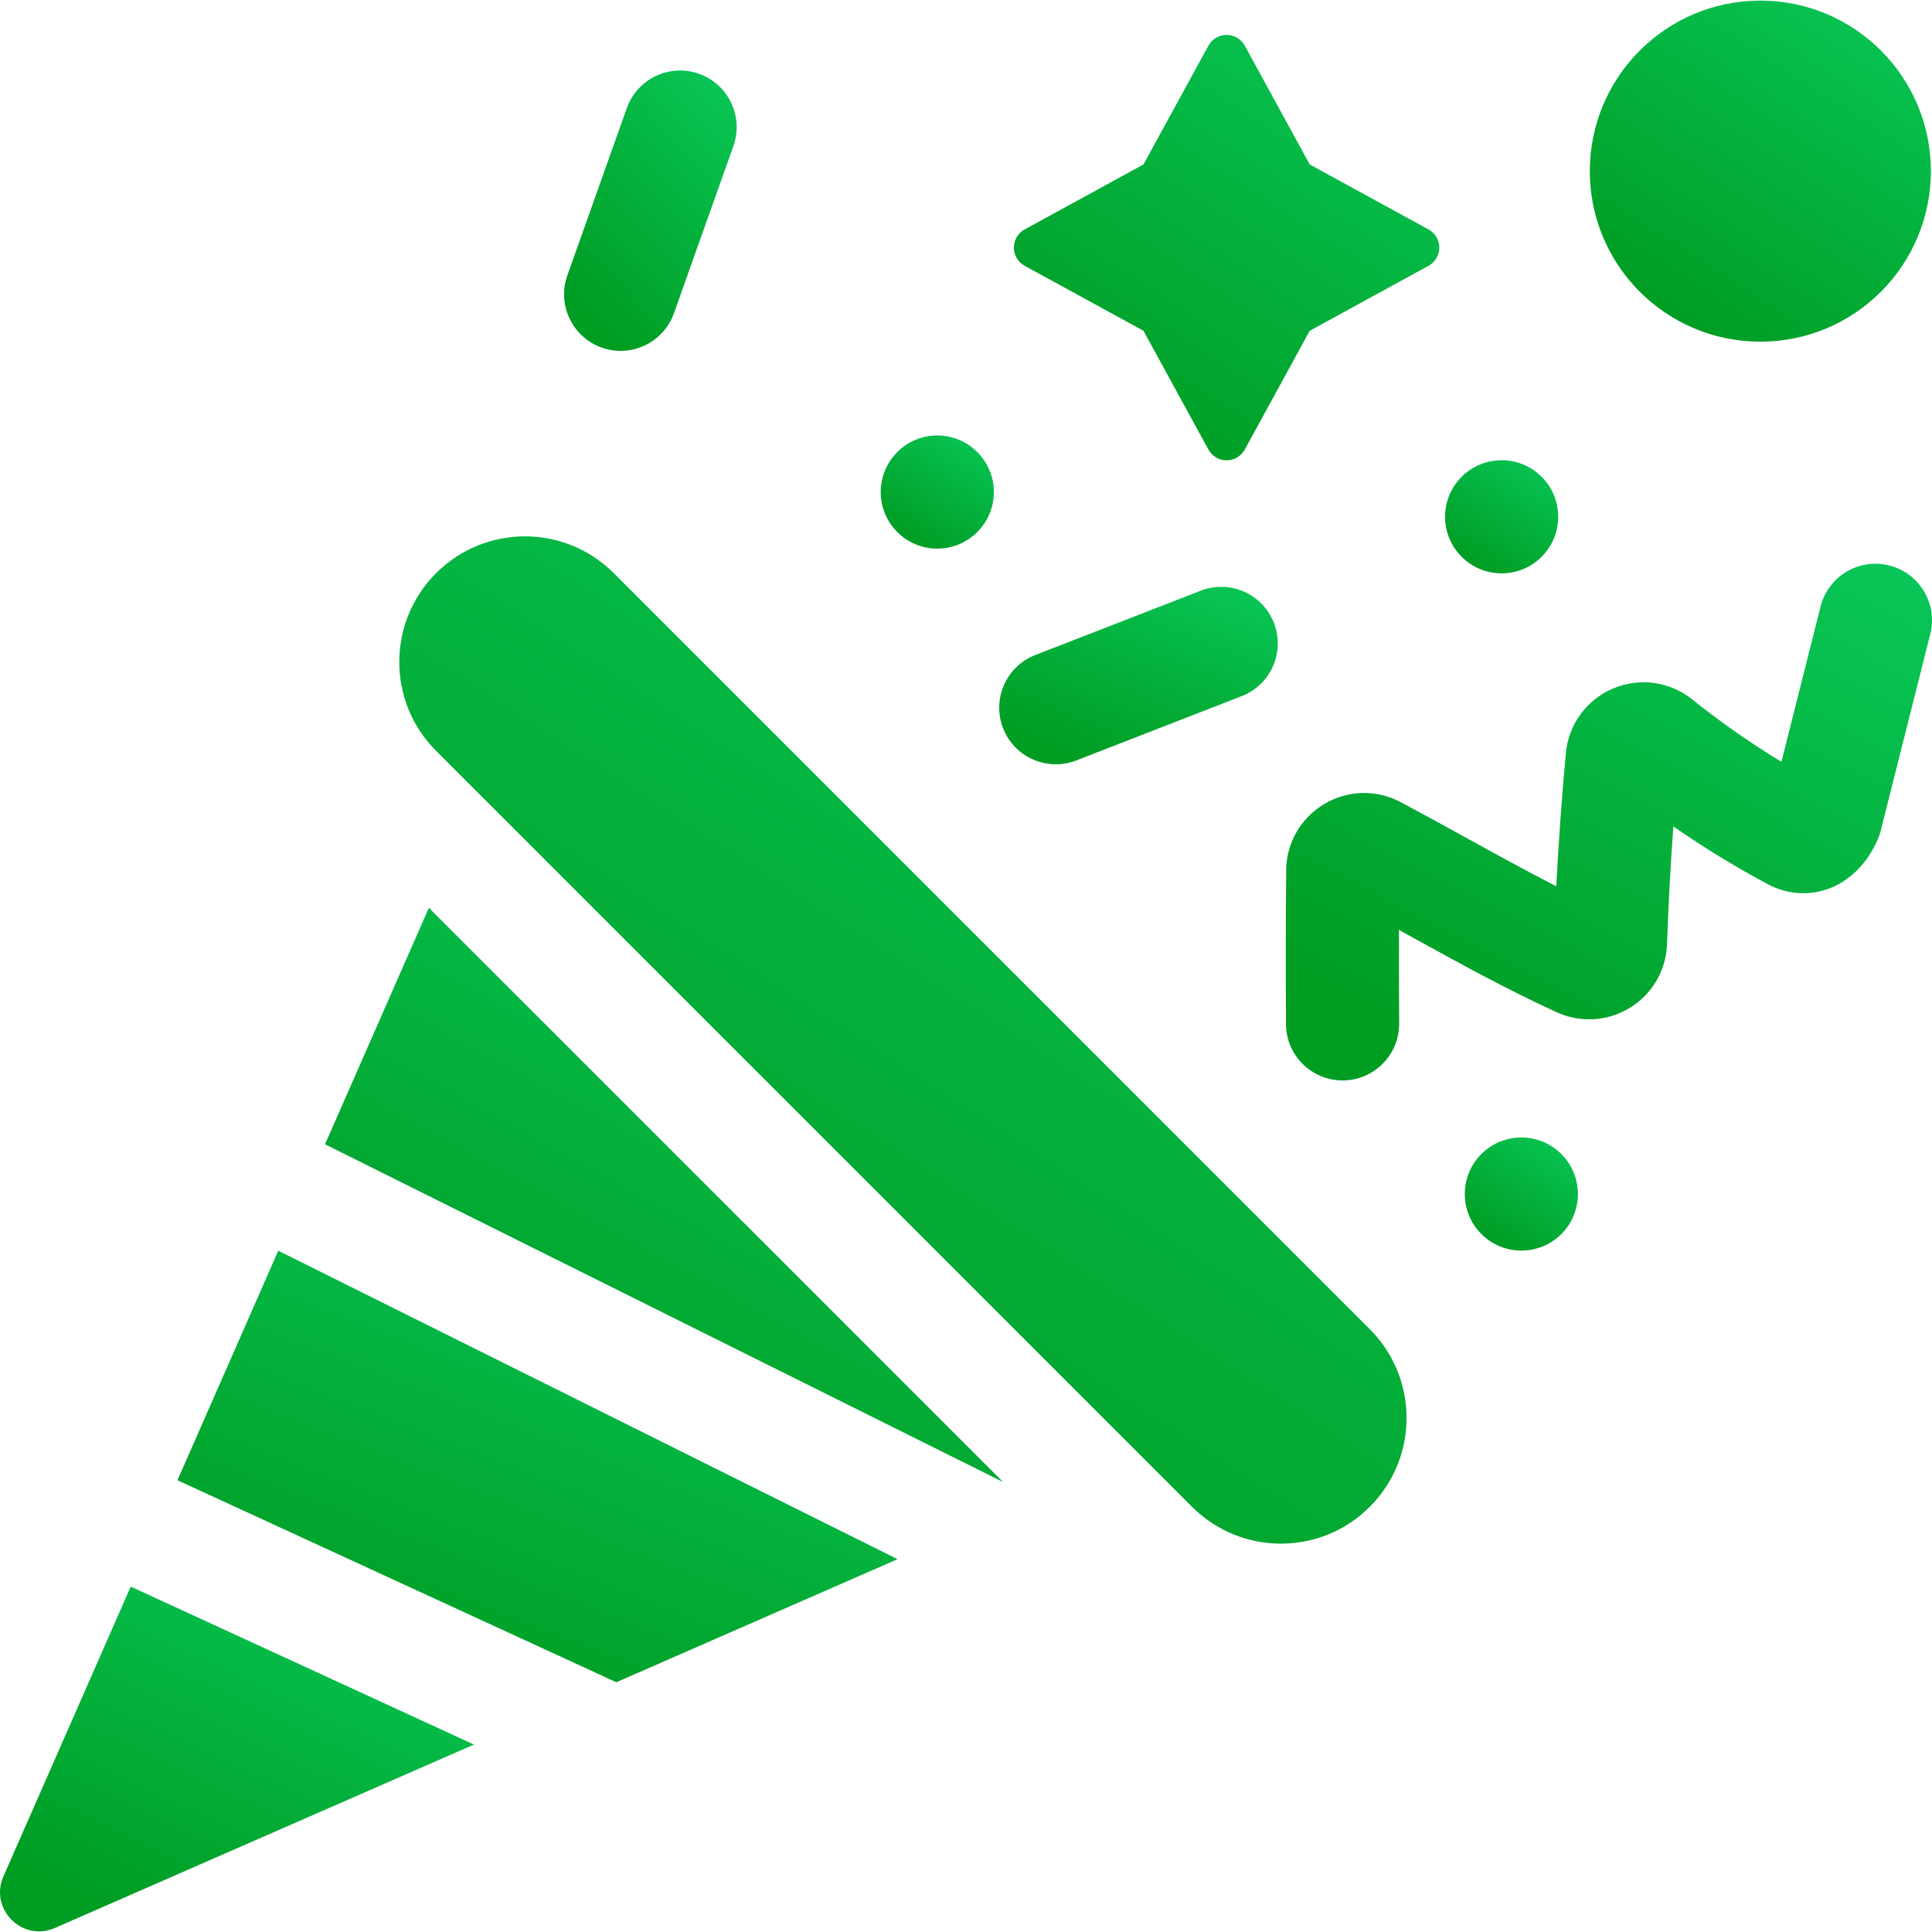
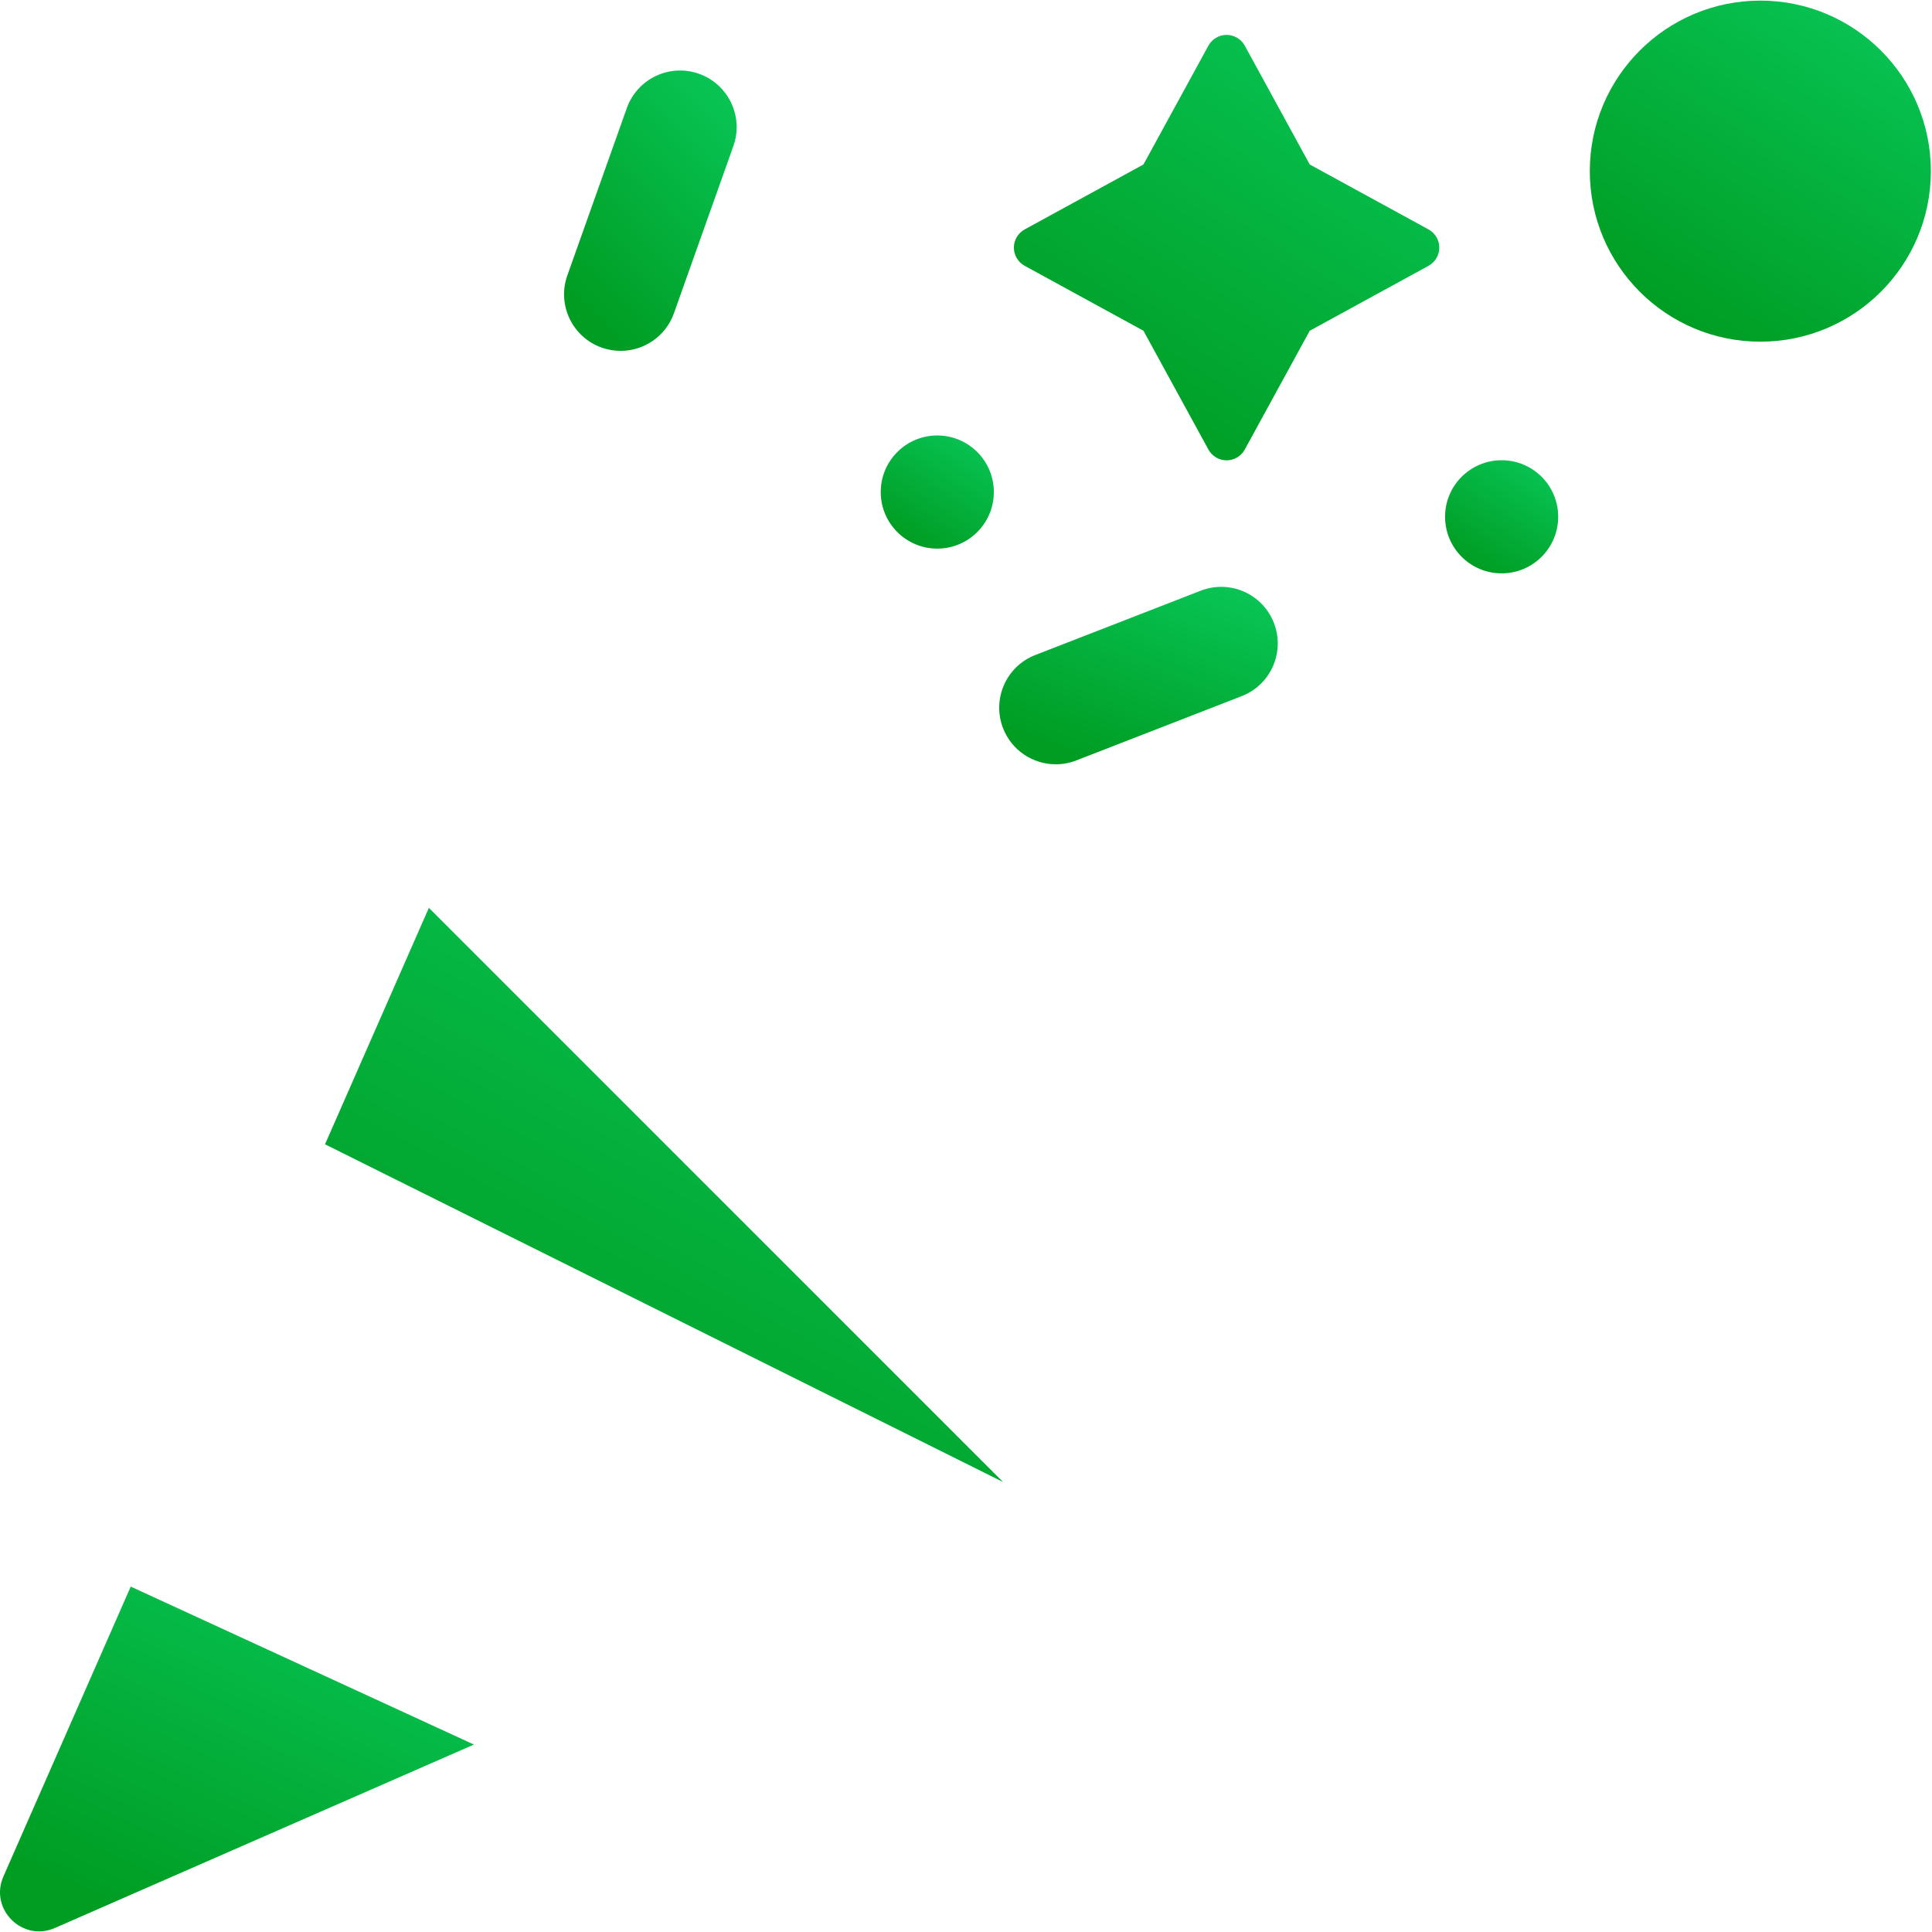
<svg xmlns="http://www.w3.org/2000/svg" width="60" height="60" viewBox="0 0 60 60" fill="none">
  <g clip-path="url(#clip0_1227_265)">
    <path d="M31.822 8.255L35.511 10.272L37.528 13.96C37.641 14.167 37.857 14.296 38.093 14.296C38.328 14.296 38.545 14.167 38.658 13.96L40.675 10.272L44.364 8.255C44.57 8.142 44.699 7.925 44.699 7.69C44.699 7.454 44.57 7.238 44.364 7.125L40.675 5.108L38.658 1.419C38.545 1.213 38.328 1.084 38.093 1.084C37.857 1.084 37.641 1.213 37.528 1.419L35.511 5.108L31.822 7.125C31.616 7.238 31.487 7.455 31.487 7.69C31.487 7.926 31.616 8.142 31.822 8.255Z" fill="url(#paint0_linear_1227_265)" />
    <path d="M29.108 17.038C30.078 17.038 30.865 16.251 30.865 15.281C30.865 14.311 30.078 13.524 29.108 13.524C28.138 13.524 27.352 14.311 27.352 15.281C27.352 16.251 28.138 17.038 29.108 17.038Z" fill="url(#paint1_linear_1227_265)" />
-     <path d="M46.005 35.84C45.319 36.526 45.319 37.638 46.005 38.324C46.691 39.01 47.803 39.01 48.489 38.324C49.175 37.638 49.175 36.526 48.489 35.84C47.803 35.154 46.691 35.154 46.005 35.84Z" fill="url(#paint2_linear_1227_265)" />
    <path d="M46.635 17.806C47.605 17.806 48.391 17.019 48.391 16.049C48.391 15.079 47.605 14.293 46.635 14.293C45.664 14.293 44.878 15.079 44.878 16.049C44.878 17.019 45.664 17.806 46.635 17.806Z" fill="url(#paint3_linear_1227_265)" />
    <path d="M18.686 10.795C18.881 10.864 19.079 10.897 19.274 10.897C19.997 10.897 20.674 10.448 20.93 9.728L22.776 4.535C23.101 3.621 22.623 2.617 21.709 2.292C20.795 1.967 19.791 2.444 19.466 3.358L17.62 8.551C17.294 9.465 17.772 10.47 18.686 10.795Z" fill="url(#paint4_linear_1227_265)" />
-     <path d="M58.672 17.561C57.732 17.324 56.777 17.895 56.54 18.835L55.324 23.659C54.361 23.075 53.434 22.427 52.557 21.723C51.86 21.164 50.916 21.033 50.094 21.382C49.273 21.73 48.712 22.498 48.629 23.387C48.503 24.756 48.403 26.142 48.332 27.524C47.395 27.045 46.465 26.532 45.554 26.03C44.882 25.66 44.188 25.277 43.496 24.91C42.743 24.512 41.857 24.534 41.124 24.971C40.392 25.408 39.95 26.178 39.943 27.03C39.93 28.614 39.928 30.222 39.938 31.808C39.945 32.775 40.73 33.554 41.695 33.554H41.706C42.676 33.547 43.458 32.756 43.452 31.786C43.445 30.822 43.444 29.85 43.446 28.88C43.584 28.956 43.722 29.032 43.858 29.107C45.3 29.902 46.791 30.724 48.34 31.434C49.079 31.773 49.933 31.721 50.625 31.294C51.314 30.868 51.743 30.131 51.771 29.321C51.813 28.107 51.879 26.883 51.967 25.665C52.909 26.32 53.89 26.92 54.9 27.459C55.485 27.771 56.143 27.825 56.752 27.613C57.431 27.376 57.986 26.826 58.316 26.066C58.354 25.979 58.385 25.889 58.408 25.796L59.946 19.694C60.183 18.753 59.613 17.798 58.672 17.561Z" fill="url(#paint5_linear_1227_265)" />
    <path d="M54.669 10.611C57.594 10.611 59.965 8.24 59.965 5.315C59.965 2.39 57.594 0.019 54.669 0.019C51.745 0.019 49.373 2.39 49.373 5.315C49.373 8.24 51.745 10.611 54.669 10.611Z" fill="url(#paint6_linear_1227_265)" />
    <path d="M32.789 23.736C33 23.736 33.216 23.698 33.425 23.616L38.562 21.619C39.466 21.268 39.914 20.25 39.562 19.346C39.211 18.441 38.193 17.993 37.289 18.345L32.152 20.342C31.248 20.693 30.8 21.711 31.151 22.615C31.421 23.311 32.085 23.736 32.789 23.736Z" fill="url(#paint7_linear_1227_265)" />
-     <path d="M5.511 45.97L19.14 52.244L27.874 48.422L8.642 38.842L5.511 45.97Z" fill="url(#paint8_linear_1227_265)" />
    <path d="M10.094 35.537L31.15 46.025L13.319 28.194L10.094 35.537Z" fill="url(#paint9_linear_1227_265)" />
-     <path d="M19.061 17.8C18.299 17.038 17.301 16.657 16.302 16.657C15.304 16.657 14.305 17.038 13.543 17.8C12.019 19.324 12.019 21.794 13.543 23.318L37.021 46.796C37.783 47.558 38.782 47.939 39.78 47.939C40.779 47.939 41.777 47.558 42.539 46.796C44.063 45.272 44.063 42.802 42.539 41.278L19.061 17.8Z" fill="url(#paint10_linear_1227_265)" />
    <path d="M0.106 58.275C-0.338 59.287 0.692 60.319 1.705 59.875L14.719 54.179L4.06 49.273L0.106 58.275Z" fill="url(#paint11_linear_1227_265)" />
  </g>
  <defs>
    <linearGradient id="paint0_linear_1227_265" x1="44.699" y1="1.084" x2="36.162" y2="14.296" gradientUnits="userSpaceOnUse">
      <stop stop-color="#08C859" />
      <stop offset="1" stop-color="#009D23" />
    </linearGradient>
    <linearGradient id="paint1_linear_1227_265" x1="30.865" y1="13.524" x2="28.595" y2="17.038" gradientUnits="userSpaceOnUse">
      <stop stop-color="#08C859" />
      <stop offset="1" stop-color="#009D23" />
    </linearGradient>
    <linearGradient id="paint2_linear_1227_265" x1="49.003" y1="35.326" x2="46.733" y2="38.839" gradientUnits="userSpaceOnUse">
      <stop stop-color="#08C859" />
      <stop offset="1" stop-color="#009D23" />
    </linearGradient>
    <linearGradient id="paint3_linear_1227_265" x1="48.391" y1="14.293" x2="46.121" y2="17.806" gradientUnits="userSpaceOnUse">
      <stop stop-color="#08C859" />
      <stop offset="1" stop-color="#009D23" />
    </linearGradient>
    <linearGradient id="paint4_linear_1227_265" x1="22.878" y1="2.19" x2="16.714" y2="8.063" gradientUnits="userSpaceOnUse">
      <stop stop-color="#08C859" />
      <stop offset="1" stop-color="#009D23" />
    </linearGradient>
    <linearGradient id="paint5_linear_1227_265" x1="60" y1="17.508" x2="50.724" y2="35.461" gradientUnits="userSpaceOnUse">
      <stop stop-color="#08C859" />
      <stop offset="1" stop-color="#009D23" />
    </linearGradient>
    <linearGradient id="paint6_linear_1227_265" x1="59.965" y1="0.019" x2="53.121" y2="10.611" gradientUnits="userSpaceOnUse">
      <stop stop-color="#08C859" />
      <stop offset="1" stop-color="#009D23" />
    </linearGradient>
    <linearGradient id="paint7_linear_1227_265" x1="39.682" y1="18.225" x2="36.932" y2="24.905" gradientUnits="userSpaceOnUse">
      <stop stop-color="#08C859" />
      <stop offset="1" stop-color="#009D23" />
    </linearGradient>
    <linearGradient id="paint8_linear_1227_265" x1="27.874" y1="38.842" x2="21.477" y2="55.362" gradientUnits="userSpaceOnUse">
      <stop stop-color="#08C859" />
      <stop offset="1" stop-color="#009D23" />
    </linearGradient>
    <linearGradient id="paint9_linear_1227_265" x1="31.15" y1="28.194" x2="20.506" y2="47.646" gradientUnits="userSpaceOnUse">
      <stop stop-color="#08C859" />
      <stop offset="1" stop-color="#009D23" />
    </linearGradient>
    <linearGradient id="paint10_linear_1227_265" x1="43.682" y1="16.657" x2="23.469" y2="47.939" gradientUnits="userSpaceOnUse">
      <stop stop-color="#08C859" />
      <stop offset="1" stop-color="#009D23" />
    </linearGradient>
    <linearGradient id="paint11_linear_1227_265" x1="14.719" y1="49.273" x2="8.875" y2="61.705" gradientUnits="userSpaceOnUse">
      <stop stop-color="#08C859" />
      <stop offset="1" stop-color="#009D23" />
    </linearGradient>
    <clipPath id="clip0_1227_265">
      <rect width="60" height="60" fill="white" />
    </clipPath>
  </defs>
</svg>